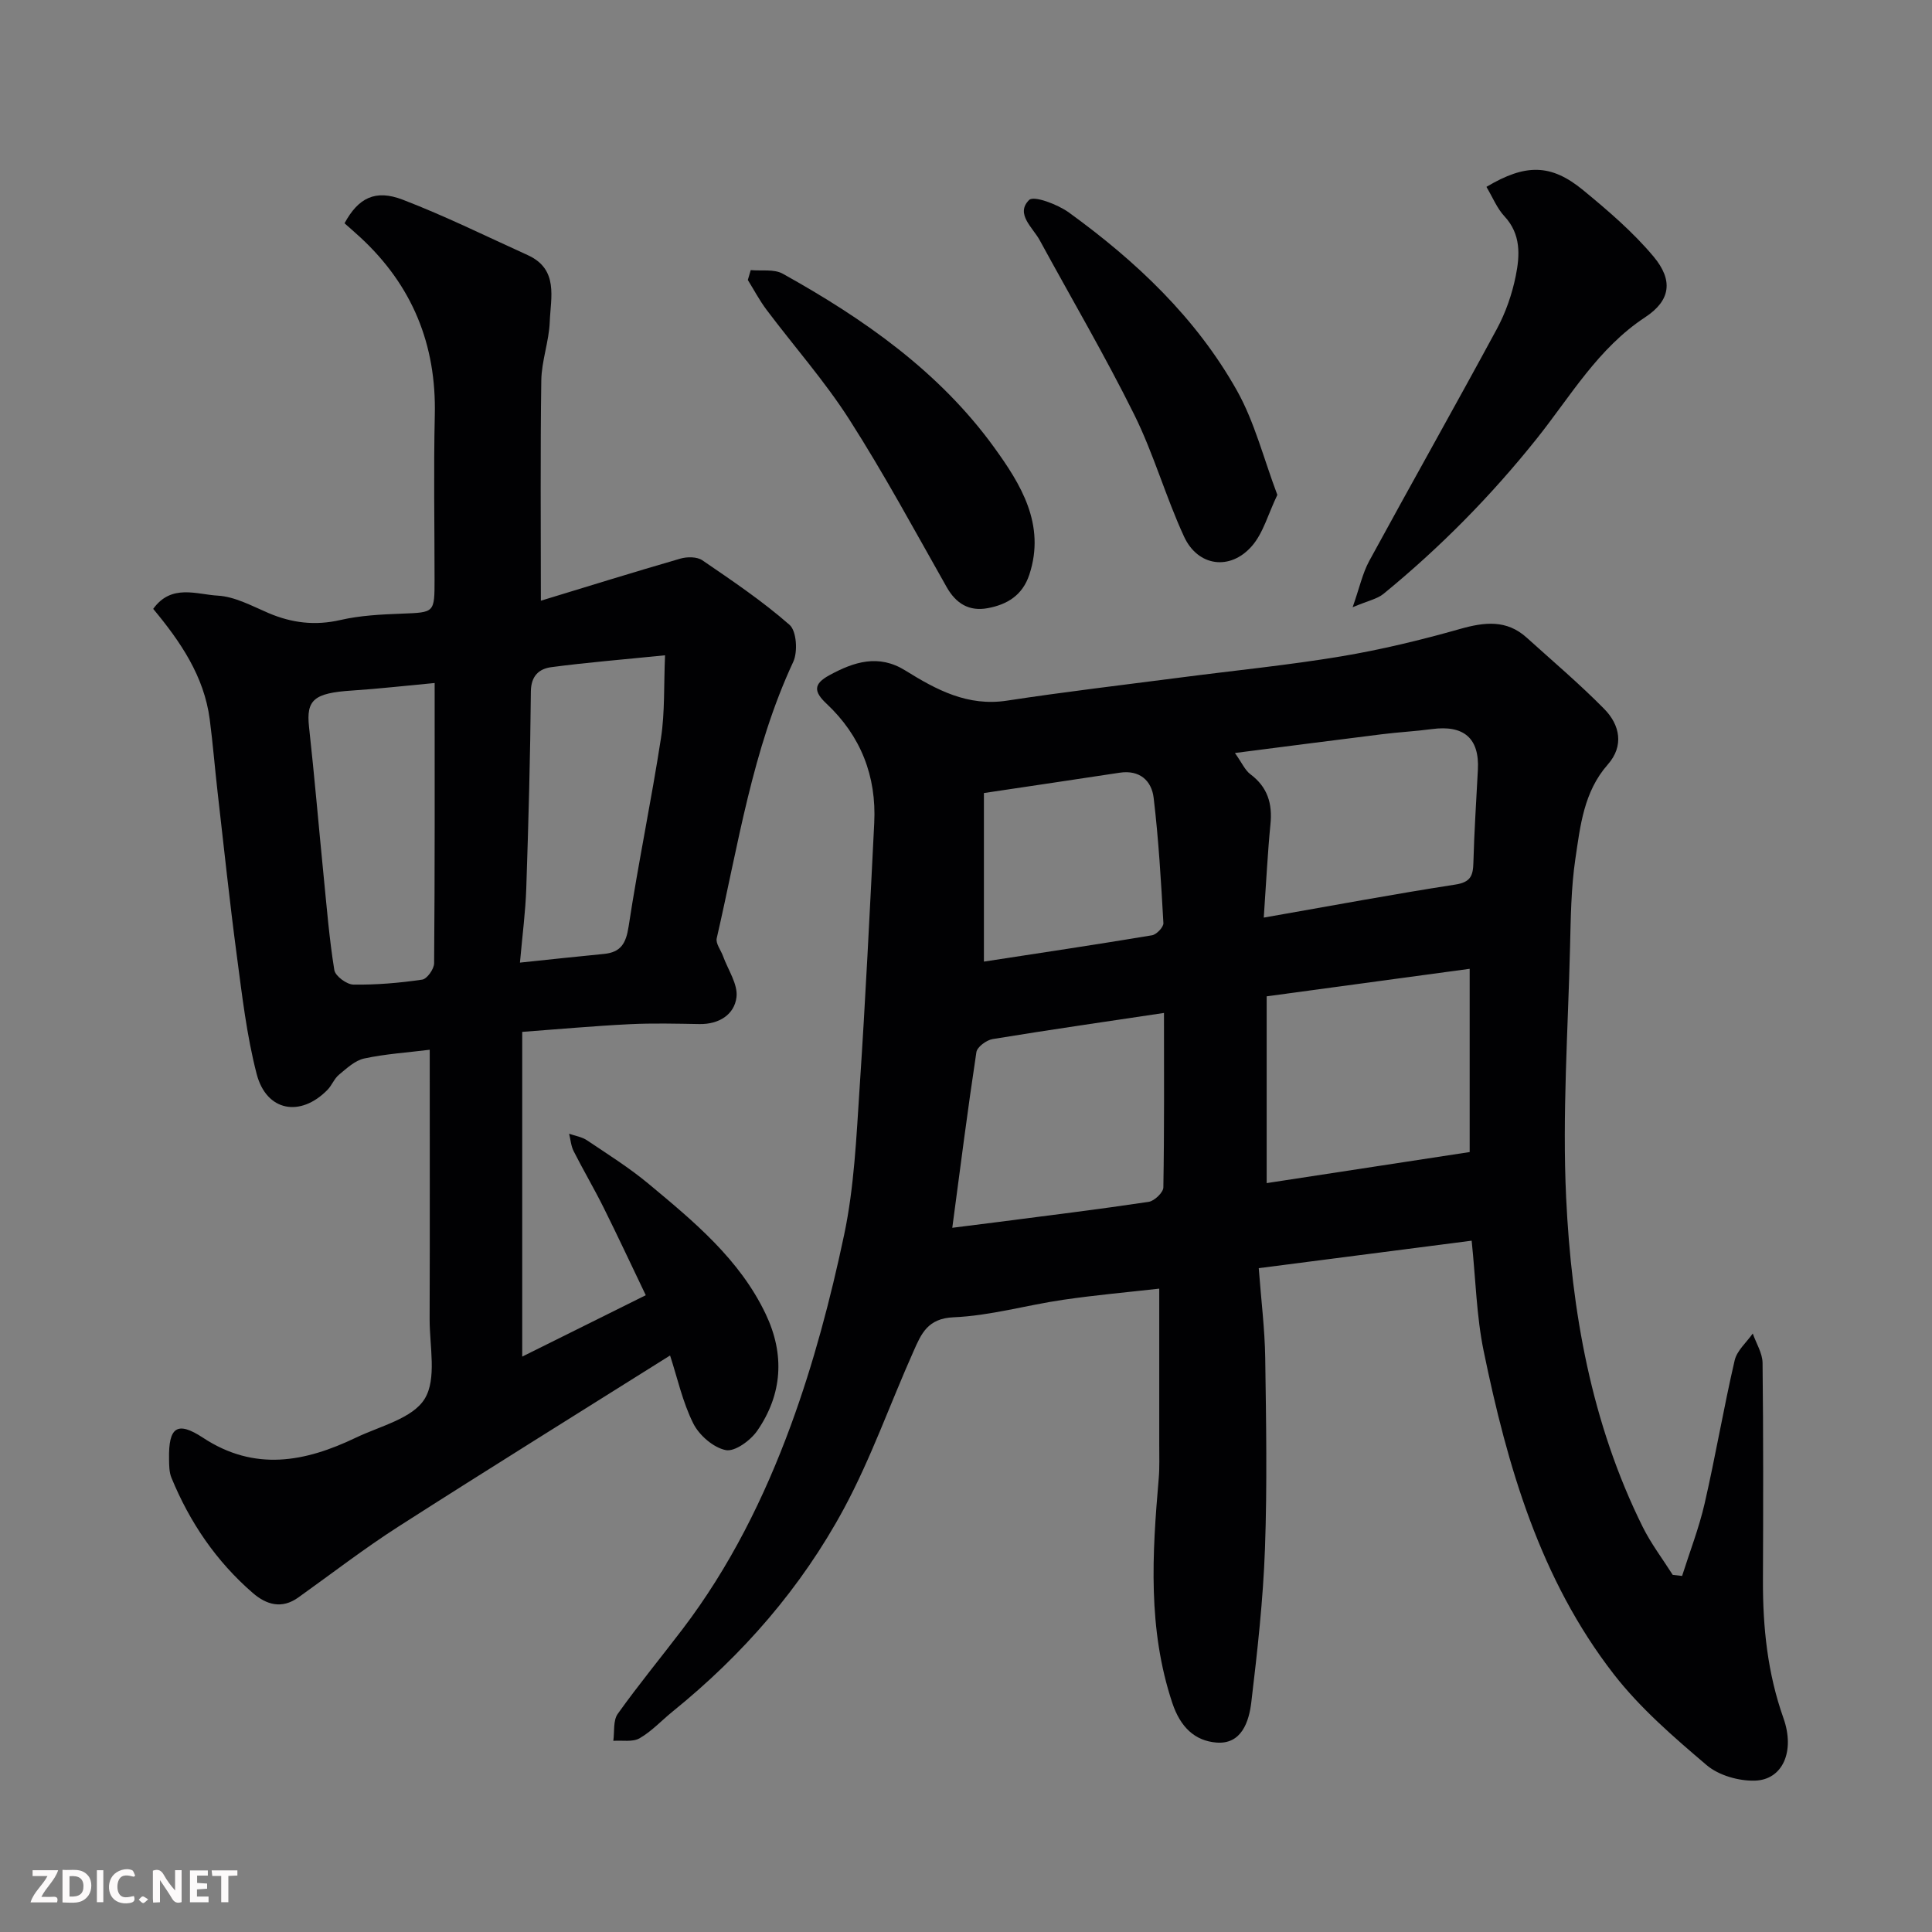
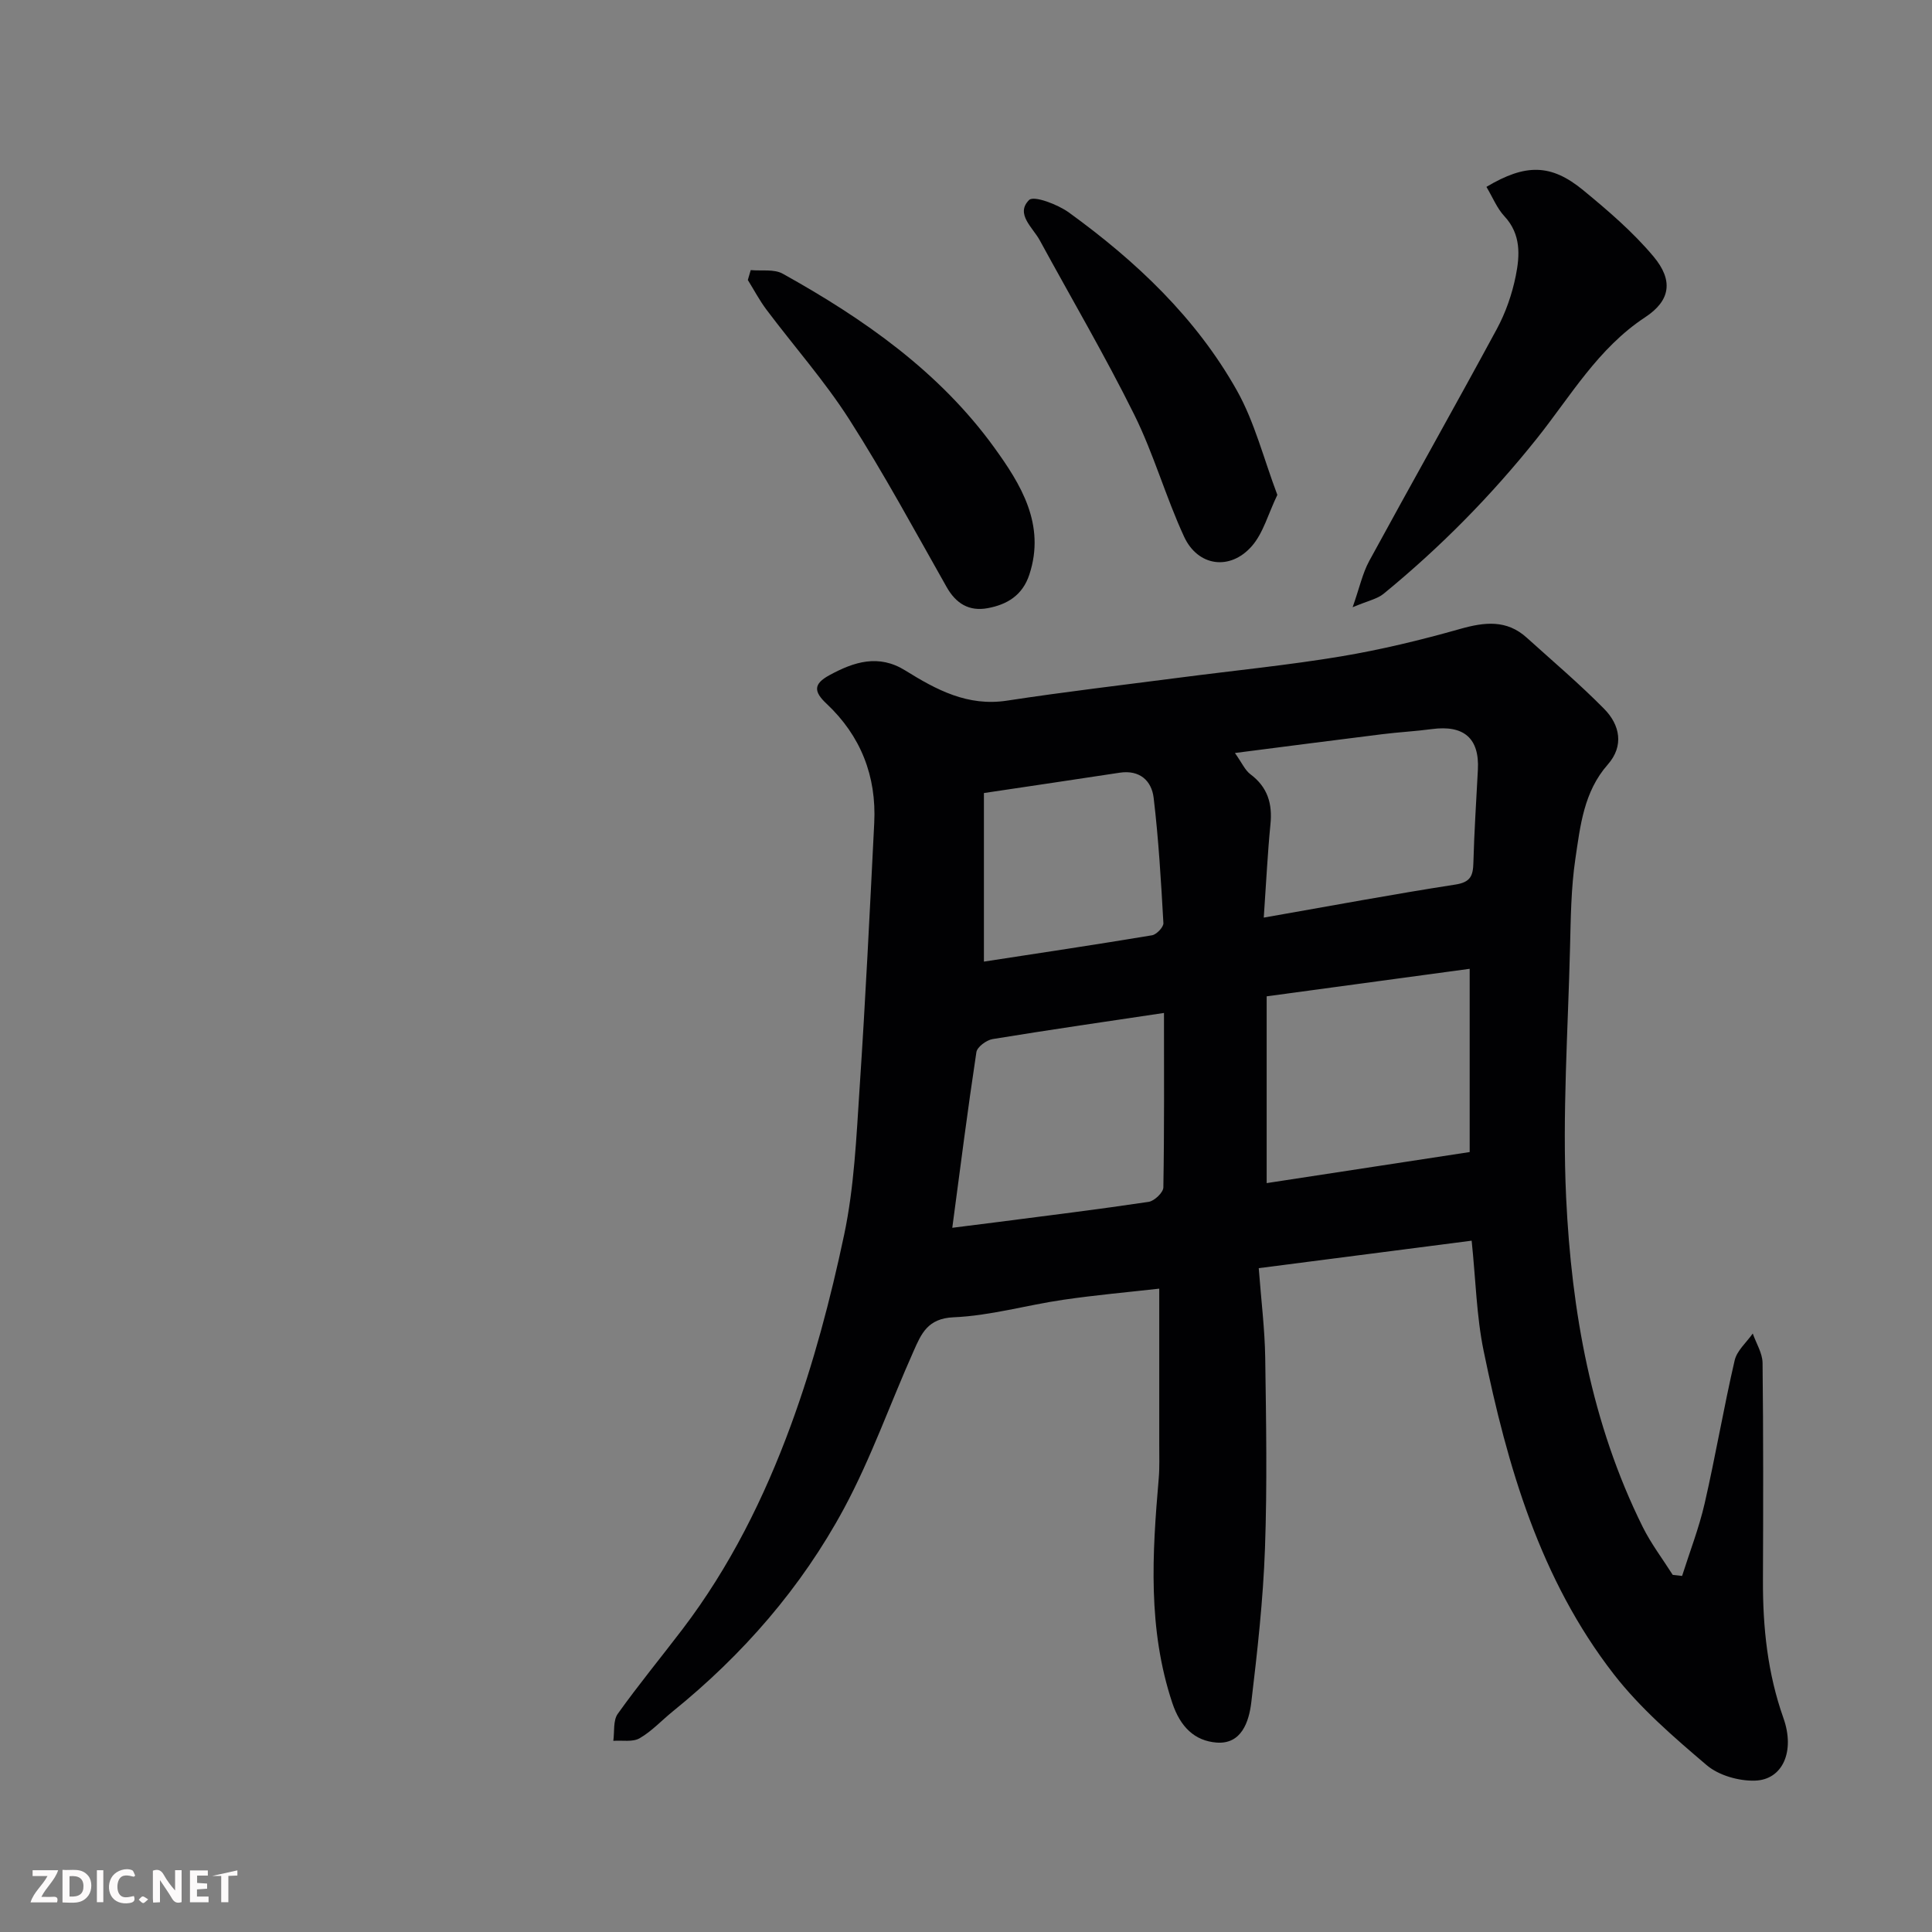
<svg xmlns="http://www.w3.org/2000/svg" enable-background="new 0 0 400 400" viewBox="0 0 400 400">
  <rect x="0" y="0" width="400" height="400" fill="#808080" stroke="none" />
  <path d="m348.26 326.28c1.58-4.99 3.49-9.89 4.66-14.97 2.26-9.84 3.94-19.81 6.22-29.65.47-2.04 2.46-3.73 3.75-5.57.71 2.03 2 4.05 2.03 6.08.17 15 .14 30 .08 44.99-.04 9.74.95 19.28 4.24 28.55 2.44 6.87-.14 12.78-5.9 12.95-3.35.1-7.5-1.08-10-3.21-6.82-5.8-13.76-11.79-19.22-18.82-15.26-19.66-22.03-43.03-26.95-66.95-1.48-7.2-1.63-14.67-2.48-22.81-14.51 1.87-28.96 3.74-44.08 5.69.51 6.75 1.25 12.64 1.34 18.54.19 13.16.42 26.34-.05 39.49-.38 10.64-1.57 21.26-2.83 31.84-.48 4.04-2.03 8.76-7.21 8.35-4.5-.36-7.48-3.2-9.15-8.21-5.1-15.33-4.16-30.83-2.81-46.45.2-2.32.1-4.66.11-6.99.01-10.55 0-21.11 0-32.33-6.34.72-13.15 1.32-19.91 2.31-7.58 1.11-15.08 3.3-22.68 3.62-5.38.23-6.69 3.45-8.26 6.98-4.85 10.86-8.81 22.19-14.43 32.62-8.82 16.36-20.93 30.26-35.43 41.99-2.3 1.86-4.36 4.12-6.88 5.57-1.44.83-3.6.39-5.44.53.27-1.89-.07-4.21.92-5.59 4.27-5.99 8.96-11.68 13.42-17.54 9.78-12.85 16.93-27.23 22.43-42.23 4.69-12.78 8.2-26.08 11.02-39.41 2.09-9.9 2.53-20.2 3.2-30.35 1.22-18.29 2.11-36.6 3.03-54.9.49-9.7-2.79-18.06-9.88-24.71-2.7-2.53-2.69-4.1.57-5.88 5.12-2.8 10.22-4.43 15.73-1 6.44 4 12.92 7.5 21.07 6.25 11.97-1.83 24.01-3.24 36.02-4.8 11.04-1.44 22.14-2.53 33.12-4.36 8.32-1.39 16.57-3.39 24.69-5.69 5.06-1.43 9.61-1.95 13.77 1.81 5.39 4.87 10.96 9.59 16.05 14.76 3.27 3.32 4.12 7.67.74 11.5-4.99 5.66-5.7 12.71-6.72 19.56-.89 6.02-.95 12.18-1.1 18.29-.42 17.26-1.62 34.58-.81 51.79 1.12 23.57 5.2 46.75 15.86 68.22 1.73 3.48 4.12 6.62 6.21 9.92.63.07 1.28.14 1.94.22zm-43.98-125.7c-14.07 1.91-27.98 3.79-42.03 5.7v38.67c13.95-2.13 27.64-4.23 42.03-6.43 0-12.33 0-24.67 0-37.94zm-63.29 9.14c-11.36 1.7-23.44 3.44-35.48 5.41-1.28.21-3.2 1.63-3.36 2.71-1.8 11.88-3.32 23.81-4.99 36.36 3.44-.43 6.48-.81 9.52-1.2 10.39-1.35 20.79-2.62 31.14-4.17 1.18-.18 3.02-1.93 3.04-2.98.21-12.07.13-24.15.13-36.13zm20.66-19.74c14.01-2.45 26.81-4.85 39.67-6.84 3.17-.49 3.66-1.85 3.73-4.55.17-6.42.6-12.83.93-19.24.34-6.49-2.89-9.29-9.53-8.4-3.41.46-6.86.63-10.28 1.06-9.91 1.23-19.82 2.52-30.49 3.89 1.47 2.08 2.09 3.56 3.19 4.39 3.58 2.67 4.6 6.1 4.16 10.4-.58 5.86-.86 11.76-1.38 19.29zm-57.94 9.11c11.65-1.79 23.25-3.52 34.81-5.45.93-.16 2.39-1.69 2.35-2.52-.49-8.66-.99-17.33-2.02-25.94-.42-3.53-2.88-5.83-7.03-5.2-9.15 1.4-18.31 2.74-28.11 4.21z" fill="#010103" />
-   <path d="m108.12 213.64v67.23c8.5-4.22 16.65-8.27 25.58-12.71-2.97-6.18-5.77-12.2-8.73-18.14-1.96-3.94-4.21-7.75-6.2-11.68-.55-1.08-.64-2.4-.94-3.61 1.25.44 2.66.65 3.72 1.37 4.33 2.91 8.78 5.7 12.77 9.03 9.37 7.8 18.84 15.61 24.23 26.97 3.95 8.31 3.45 16.57-1.77 24.12-1.39 2.01-4.63 4.38-6.51 4.01-2.56-.51-5.5-3.06-6.73-5.51-2.23-4.46-3.31-9.5-4.81-14.08-18.71 11.76-37.55 23.45-56.22 35.41-7.13 4.57-13.86 9.77-20.76 14.7-3.41 2.43-6.57 1.51-9.4-.93-7.58-6.56-13.07-14.64-16.86-23.88-.48-1.17-.47-2.58-.49-3.88-.12-6.57 1.66-7.93 7.03-4.39 10.71 7.04 21.14 5.02 31.64-.01 5.01-2.4 11.74-3.97 14.25-8.04 2.55-4.15 1.01-10.91 1.03-16.53.06-18.48.02-36.97.02-55.75-4.73.59-9.22.87-13.57 1.81-1.91.41-3.63 2.05-5.23 3.37-.97.8-1.45 2.17-2.35 3.1-5.61 5.76-12.66 4.5-14.68-3.26-2.08-8.01-3.02-16.34-4.12-24.57-1.49-11.21-2.67-22.45-3.96-33.69-.58-5.06-.98-10.13-1.64-15.18-1.17-8.91-6.02-16.03-11.7-22.86 3.76-5.24 9.01-2.98 13.36-2.74 3.57.2 7.1 2.15 10.52 3.61 4.84 2.06 9.62 2.64 14.86 1.44 4.13-.95 8.47-1.16 12.73-1.32 6.77-.27 6.78-.13 6.78-7.08 0-11.33-.21-22.67.05-33.99.35-14.65-4.67-26.9-15.41-36.83-1.1-1.02-2.24-2-3.28-2.92 2.84-5.23 6.34-7.08 12.04-4.89 8.8 3.38 17.29 7.58 25.89 11.48 6.45 2.93 4.75 8.78 4.56 13.83-.16 4.05-1.69 8.06-1.75 12.11-.22 14.92-.09 29.84-.09 45.61 9.35-2.85 19.09-5.88 28.9-8.72 1.39-.4 3.43-.4 4.53.35 6.19 4.23 12.45 8.45 18.06 13.37 1.45 1.27 1.73 5.56.77 7.64-8.49 18.23-11.4 37.95-15.85 57.25-.25 1.07.85 2.44 1.3 3.68 1.03 2.85 3.12 5.84 2.79 8.53-.44 3.59-3.62 5.62-7.65 5.55-4.83-.08-9.67-.21-14.49.03-7.32.36-14.64 1.03-22.22 1.59zm29.57-77.97c-8.89.9-16.25 1.49-23.55 2.46-2.5.33-4.2 1.77-4.23 5.04-.12 13.58-.5 27.16-.95 40.74-.16 4.87-.81 9.72-1.31 15.39 6.4-.67 11.9-1.27 17.39-1.8 3.5-.34 4.57-2.18 5.11-5.69 1.98-13.04 4.69-25.97 6.7-39.01.82-5.35.57-10.87.84-17.13zm-47.7 5.74c-6.06.56-11.58 1.2-17.12 1.56-7.87.51-9.5 1.93-8.89 7.52 1.13 10.26 2 20.55 3.02 30.83.65 6.52 1.17 13.07 2.22 19.53.2 1.23 2.56 2.98 3.95 3 4.75.07 9.54-.34 14.24-1.03 1-.14 2.46-2.19 2.47-3.38.16-19.28.11-38.55.11-58.03z" fill="#010103" />
  <path d="m307.75 38.69c8.1-4.83 13.37-4.8 20.05.7 5.15 4.24 10.3 8.65 14.56 13.74 4.1 4.91 3.53 9.08-1.73 12.54-9.77 6.42-15.45 16.35-22.41 25.08-9.49 11.9-20.05 22.6-31.78 32.2-1.3 1.06-3.18 1.42-6.39 2.77 1.43-4.06 2.05-7.03 3.43-9.57 8.74-16.05 17.73-31.96 26.42-48.03 1.83-3.39 3.16-7.21 3.92-10.99.86-4.25 1.11-8.65-2.35-12.36-1.52-1.63-2.39-3.84-3.72-6.08z" fill="#010103" />
  <path d="m155.43 55.92c2.22.21 4.82-.25 6.61.74 16.78 9.33 32.45 20.29 43.81 36 5.43 7.52 10.7 15.9 7.26 26.32-1.42 4.3-4.62 6.2-8.65 6.94-3.8.69-6.52-.93-8.47-4.38-6.59-11.64-12.95-23.43-20.15-34.69-5.1-7.97-11.44-15.13-17.14-22.72-1.45-1.93-2.59-4.1-3.87-6.16.19-.67.39-1.36.6-2.05z" fill="#010103" />
  <path d="m264.46 102.46c-1.92 3.99-2.92 7.93-5.31 10.64-4.5 5.1-11.15 4.17-14-1.99-3.81-8.25-6.29-17.14-10.32-25.27-6.07-12.24-13.01-24.05-19.55-36.07-1.46-2.69-5.1-5.48-2.22-8.36.97-.97 5.92.9 8.25 2.59 13.91 10.08 26.33 21.8 34.8 36.89 3.65 6.52 5.51 14.05 8.35 21.57z" fill="#010103" />
  <g fill="#fcfafa">
    <path d="m37.59 393.81c-.92.31-1.52.05-2-.78-.7-1.2-1.52-2.34-2.47-3.78v4.59c-.55.03-.95.05-1.41.07-.03-.37-.06-.64-.06-.91 0-1.91 0-3.81 0-5.7 1.13-.41 1.77-.03 2.29.91.62 1.11 1.38 2.14 2.31 3.19v-4.2h1.35v6.61z" />
    <path d="m12.94 393.88v-6.75c1.9.19 3.93-.54 5.37 1.29.8 1.01.78 2.88.03 3.97-1.37 1.97-3.4 1.51-5.4 1.49m1.45-1.22c2.04.12 2.92-.58 2.89-2.21-.03-1.51-.98-2.19-2.89-2z" />
    <path d="m11.81 393.87h-5.49c.68-2.18 2.47-3.48 3.51-5.45h-3.08v-1.21h5.29c-.71 2.13-2.44 3.48-3.47 5.51.86 0 1.63.04 2.39-.01.79-.05 1.14.21.85 1.16" />
    <path d="m39.33 393.86v-6.61h3.7v1.07h-2.22v1.52c.68.04 1.34.09 2.07.13v1.07c-.72.05-1.38.09-2.1.14v1.48h2.4v1.19h-3.84z" />
    <path d="m27.71 388.56c-1.15-.3-2.46-.61-3.1.64-.37.73-.41 1.93-.06 2.67.63 1.35 1.99.93 3.17.68.35.94-.01 1.32-.93 1.46-1.62.25-3.05-.27-3.76-1.48-.73-1.24-.6-3.03.31-4.17.88-1.11 2.71-1.7 4-1.16.32.13.44.74.65 1.12-.1.08-.19.16-.28.24" />
-     <path d="m49.15 387.24v1.07c-.59.02-1.17.05-1.87.08v5.44h-1.48v-5.44h-1.85c-.05-.4-.08-.73-.13-1.15z" />
+     <path d="m49.15 387.24v1.07c-.59.02-1.17.05-1.87.08v5.44h-1.48v-5.44h-1.85z" />
    <path d="m20.06 387.21h1.33v6.62h-1.33z" />
    <path d="m30.68 393.25c-.49.38-.8.79-1.05.76-.32-.05-.6-.45-.9-.7.26-.24.51-.64.8-.67.29-.04.62.3 1.15.61" />
  </g>
</svg>